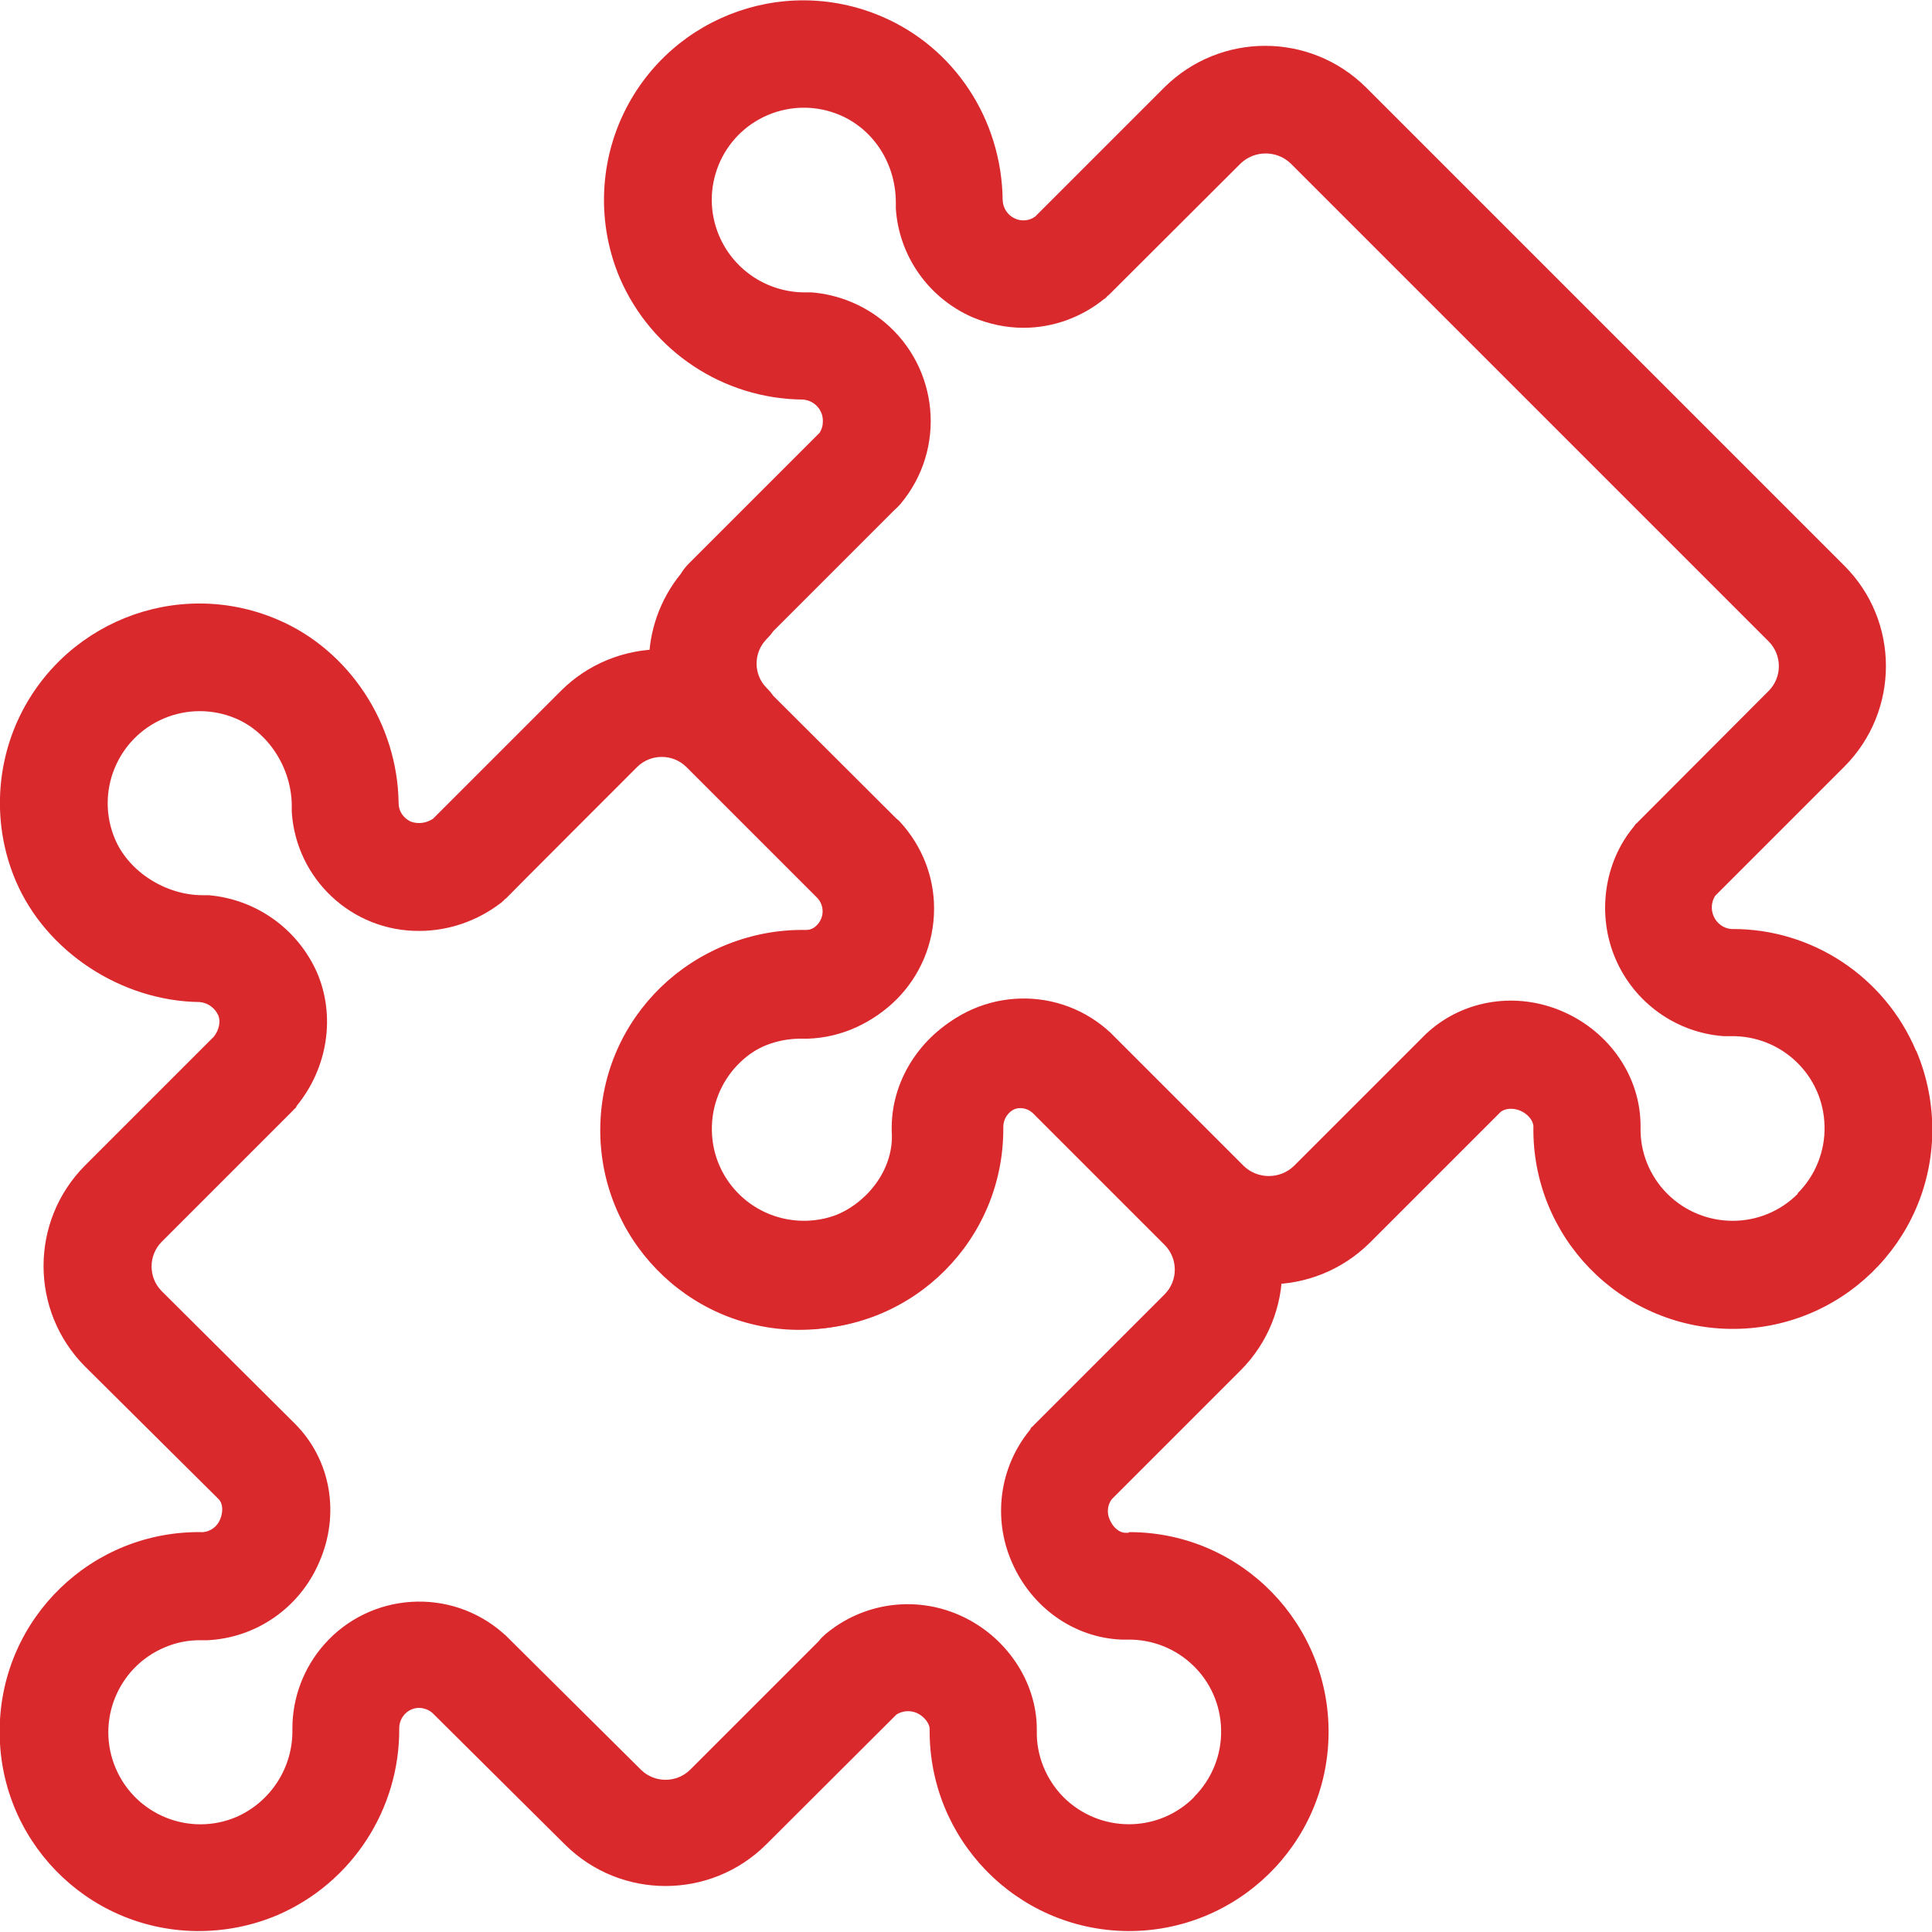
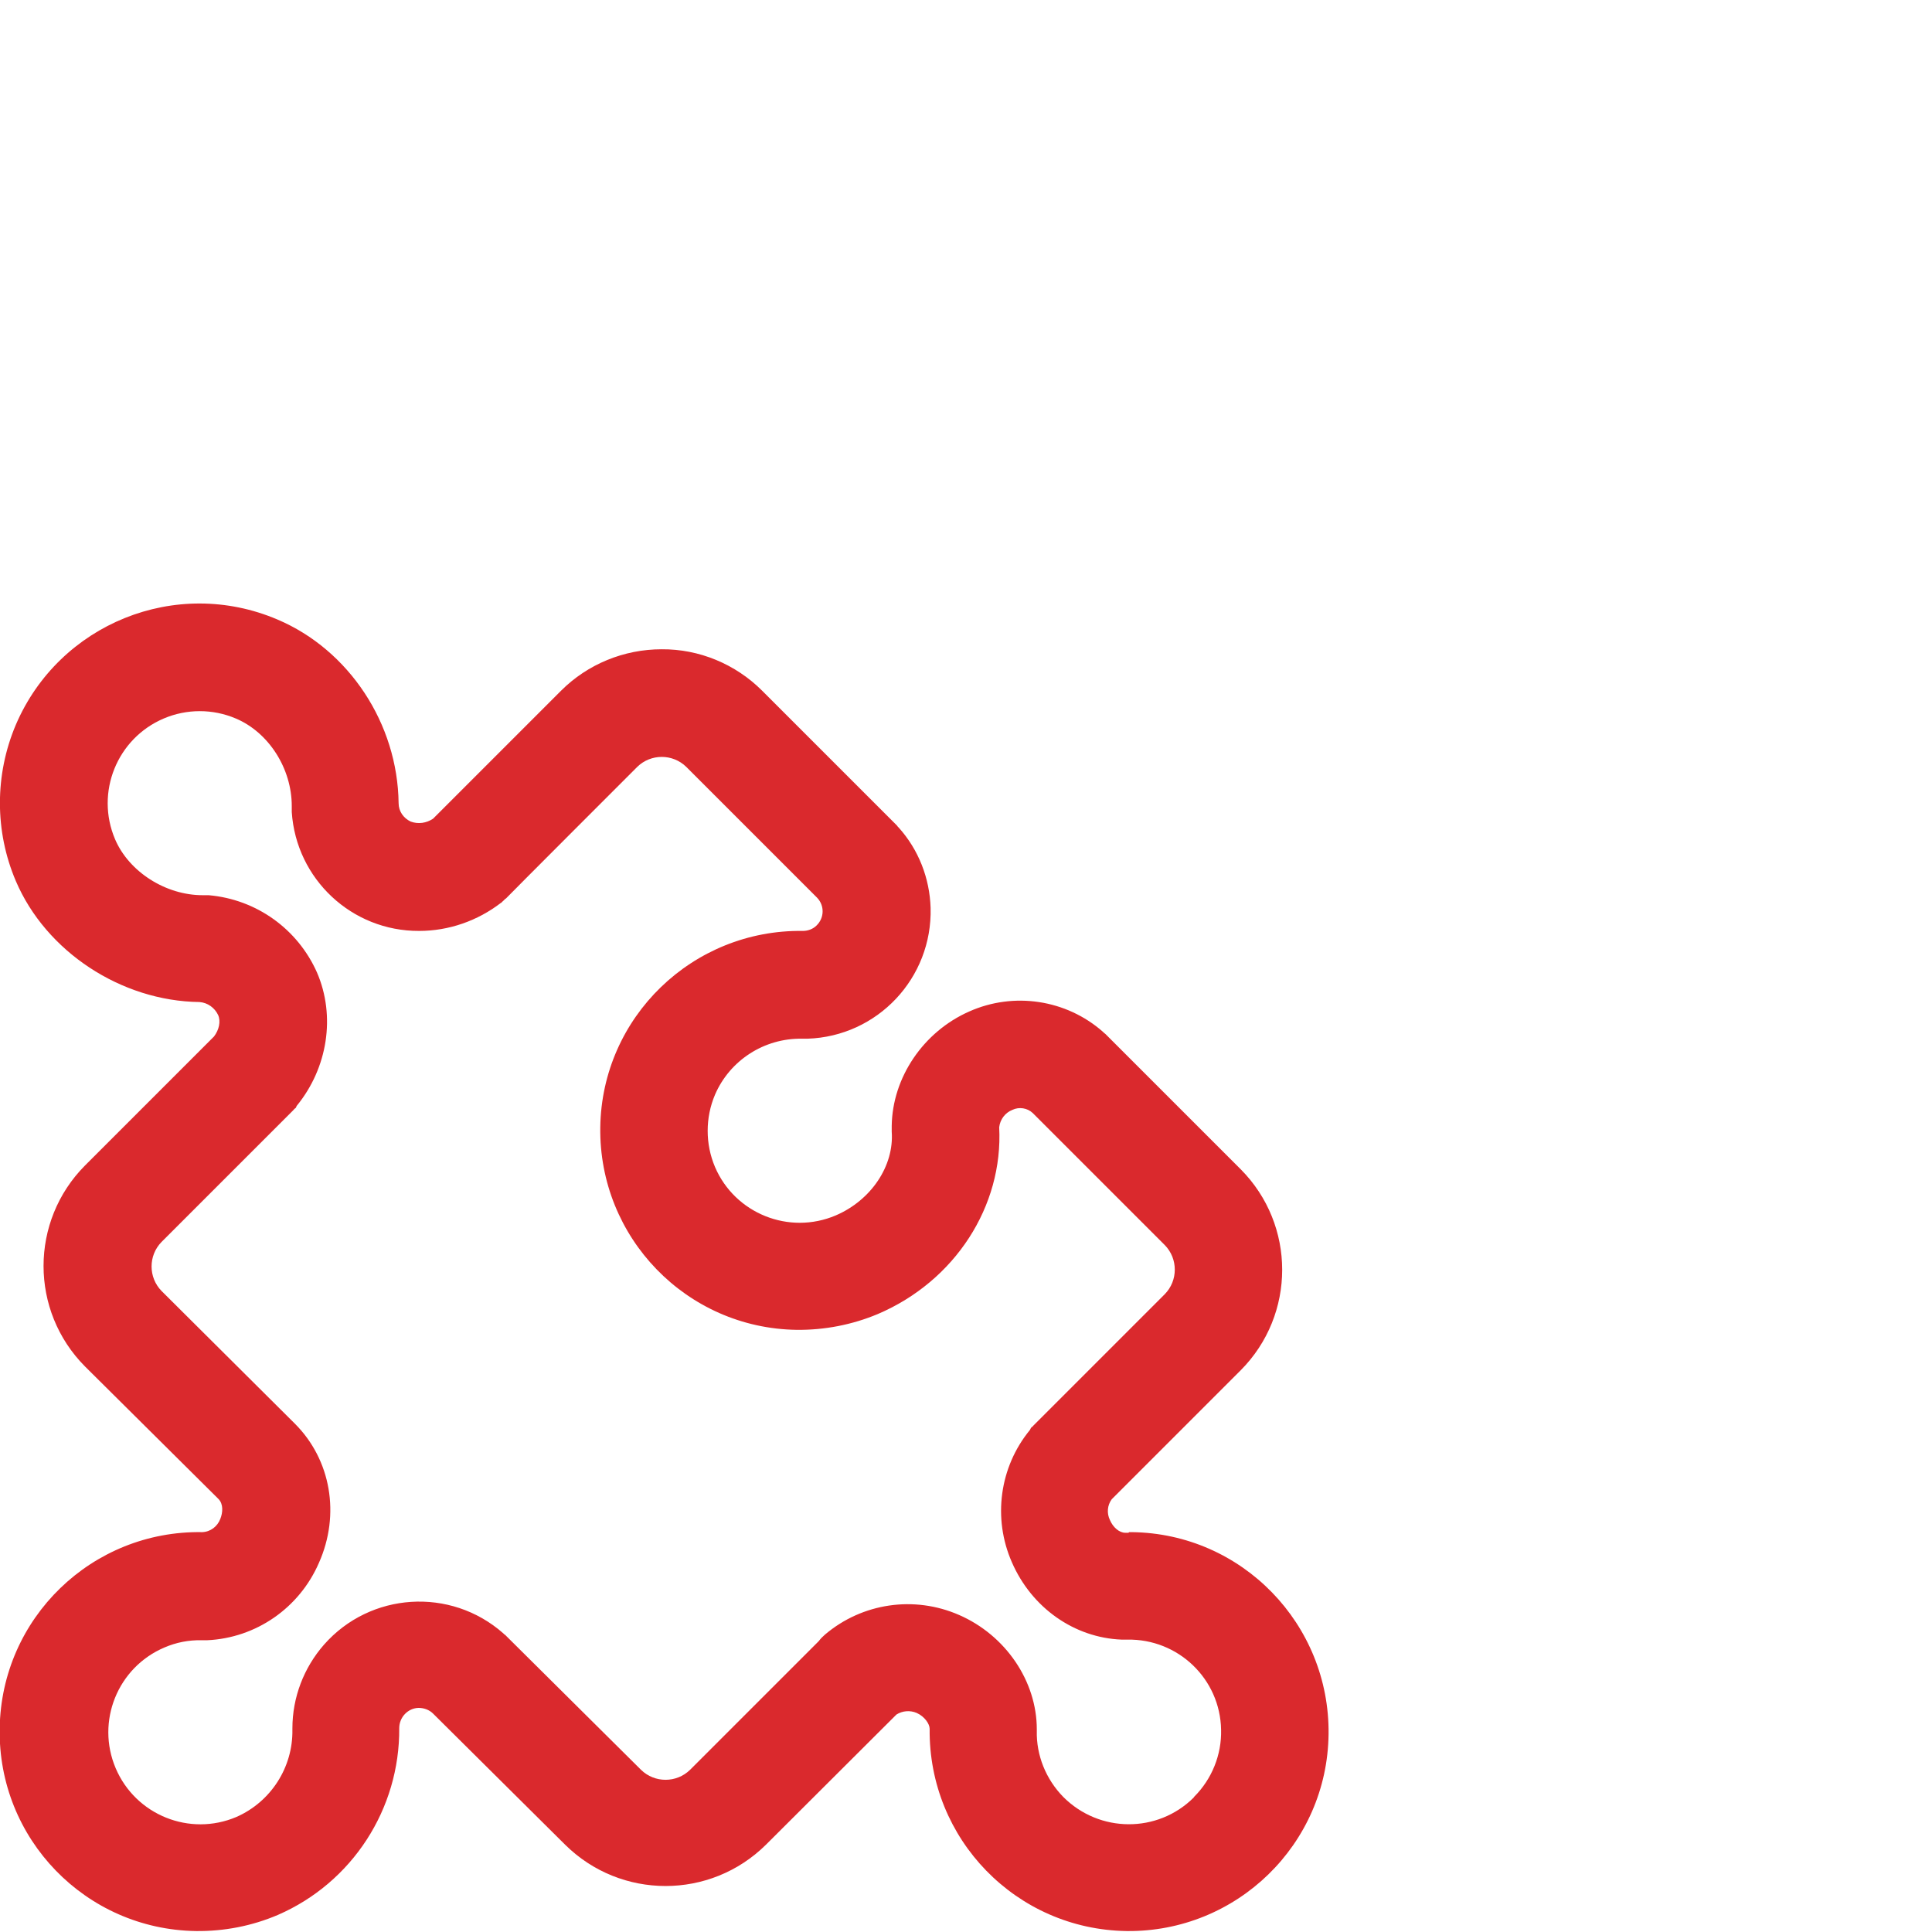
<svg xmlns="http://www.w3.org/2000/svg" version="1.1" viewBox="0 0 611.2 611.2">
  <defs>
    <style>
      .cls-1 {
        fill: #da292d;
      }
    </style>
  </defs>
  <g>
    <g id="Layer_1">
      <g id="Layer_2">
        <g id="Layer_1-2">
-           <path class="cls-1" d="M606.1,332.3c-9.9-23.3-32.8-38.5-58.1-38.4h-.3c-2.5-.2-4.6-1.8-5.6-4.1-.9-2.1-.7-4.5.5-6.4l40.9-40.9h0c17.5-17.6,17.5-46,0-63.5h0L432.2,27.7h0c-17.7-17.6-46.2-17.6-63.9,0h0l-40.8,40.8c-1.9,1.4-4.4,1.6-6.5.6-2.3-1.1-3.7-3.3-3.8-5.8-.3-25.6-15.3-48.3-38.3-58.1-32.1-13.7-69.1,1.2-82.8,33.3-6.7,15.8-6.7,33.7,0,49.5,10,23.1,32.7,38.2,57.9,38.4,3.8.3,6.6,3.5,6.3,7.3,0,1.1-.4,2.2-1,3.2l-41.3,41.3c-1,1-1.9,2.1-2.6,3.3-13.5,16.6-13.5,40.3,0,56.9.7,1.2,1.6,2.3,2.6,3.3l42,42c2.2,2.8,1.7,6.9-1.1,9.1-1.1.9-2.5,1.4-4,1.4h0c-34.9-.6-63.6,27.2-64.2,62.1-.6,34.9,27.2,63.6,62.1,64.2.5,0,.9,0,1.4,0,34.9,0,63.2-28.3,63.2-63.3,0-.2,0-.5,0-.7h0c0-2.5,1.5-4.8,3.9-5.8,2.3-1,4.9-.6,6.8,1l41.4,41.4h0c17.7,17.6,46.2,17.6,63.9,0l41.2-41.2c1.4-1.3,4.1-1.5,6.4-.5s4.1,3.1,4.1,5h0c-.5,34.9,27.4,63.5,62.2,64,34.9.5,63.5-27.4,64-62.2.1-8.8-1.6-17.5-5-25.6h0ZM568.7,377.7c-11.4,11.4-29.8,11.3-41.2,0-5.6-5.6-8.7-13.2-8.5-21.1v-.4c0-15.5-9.7-29.7-24.6-36.2-14.5-6.3-30.9-3.8-42.3,6.2l-.2.2c-.2.2-.5.4-.7.6l-.2.2-.2.2-41.5,41.5c-4.4,4.2-11.4,4.2-15.8,0h0l-41.9-41.9-.3-.3c-.1-.1-.2-.2-.3-.3s-.3-.2-.5-.4l-.3-.3c-16.9-14.6-42.4-12.7-57,4.3-5.9,6.9-9.4,15.6-9.8,24.7h0c0,.4,0,.8,0,1.3v.5c.3,16.1-12.4,29.4-28.5,29.7-16.1.3-29.4-12.4-29.7-28.5-.3-16.1,12.4-29.4,28.5-29.7.3,0,.6,0,1,0h.4c22.4,0,40.4-18.2,40.4-40.6,0-10.1-3.8-19.7-10.6-27.2-.4-.5-.9-.9-1.4-1.3l-38.9-38.8c-.6-.9-1.3-1.7-2.1-2.5-4.2-4.2-4.2-11.1,0-15.4.8-.8,1.5-1.6,2.1-2.5l38.3-38.3c.7-.6,1.4-1.3,2-2,14.5-17.3,12.2-43-5.1-57.5-6.5-5.4-14.5-8.7-23-9.4h-1.9c-11.9.1-22.7-6.9-27.4-17.9-6.3-14.8.6-31.9,15.4-38.2,7.3-3.1,15.5-3.1,22.8,0,10.8,4.6,17.7,15.5,17.7,27.7v1.9c1,15,10.3,28.2,24.1,34.3,5.2,2.2,10.7,3.4,16.3,3.4,9.3,0,18.4-3.3,25.6-9.2h.2c0-.1.1-.2.1-.2.2-.2.4-.3.5-.5s.4-.3.6-.5l41.7-41.6h0c4.4-4.2,11.4-4.2,15.8,0h0l151.3,151.3h0c4.2,4.3,4.2,11.2,0,15.5h0l-41.5,41.6c-.1.1-.2.3-.4.4s-.3.3-.4.4l-.2.3-.3.4c-9.4,11.3-11.7,27.9-5.7,41.8,6,13.9,19.2,23.3,34.2,24.4h2.2c16.1-.3,29.4,12.4,29.7,28.5.2,7.9-2.9,15.6-8.5,21.2h0Z" />
-           <path class="cls-1" d="M357,484.9h-1c-1.9,0-3.9-1.7-4.9-4.1-1-2.1-.8-4.6.6-6.5l40.8-40.8c17.5-17.6,17.5-46,0-63.6l-42.2-42.2c-.1-.1-.2-.2-.3-.3s-.2-.2-.3-.3l-.5-.4-.3-.3c-11.6-10.2-28.2-12.7-42.3-6.4-14.5,6.4-24.3,20.9-24.5,36.2v1.8c.8,10.8-6.5,21.7-17.7,26.5-14.8,6.3-31.9-.6-38.2-15.3-3.1-7.3-3.1-15.6,0-22.9,4.7-10.9,15.6-17.9,27.5-17.7h1.7c22.2-.7,39.6-19.2,39-41.4-.3-9.4-3.8-18.4-10.1-25.4l-.3-.3c-.1-.2-.3-.4-.4-.5s-.2-.2-.3-.3l-.3-.3-41.9-41.9c-8.4-8.4-19.9-13.2-31.8-13.1h0c-11.9,0-23.4,4.7-31.8,13.1l-40.5,40.5c-2.1,1.4-4.7,1.8-7.1.9-2.3-1.1-3.8-3.3-3.8-5.8-.3-25.2-15.7-48.5-38.3-58.1-32.1-13.7-69.1,1.3-82.8,33.3-6.7,15.8-6.7,33.7,0,49.4,9.5,22.3,33.3,38,58.1,38.3,2.6.2,4.8,1.8,5.9,4.1.9,2,.3,4.7-1.3,6.8l-40.8,40.8h0c-17.5,17.6-17.5,46,0,63.6h0l42.2,41.9c1.6,1.6,1.4,4.3.6,6.3-.9,2.4-3.1,4.1-5.7,4.2h0c-34.9-.6-63.6,27.2-64.1,62.1-.6,34.9,27.2,63.6,62.1,64.1,8.9.1,17.7-1.6,25.9-5.1,23.5-10.2,38.6-33.5,38.4-59.1h0c0-3.4,2.7-6.3,6.1-6.4,1.7,0,3.4.6,4.6,1.8l41.8,41.5h0c17.6,17.4,45.9,17.4,63.5,0h0l41.3-41.2c1.9-1.2,4.3-1.4,6.4-.5,2.5,1.1,4.1,3.5,4.1,5h0c-.4,34.9,27.4,63.5,62.3,64,34.8.4,63.5-27.4,63.9-62.3.4-34.8-27.4-63.5-62.3-63.9-.3,0-.5,0-.8,0ZM377.6,568.7c-11.4,11.3-29.8,11.2-41.2-.2-5.5-5.6-8.6-13.2-8.4-21v-.4c0-15.3-9.9-29.8-24.6-36.2-14.2-6.2-30.6-3.8-42.4,6.2-.7.6-1.4,1.3-2,2.1l-40.7,40.7h0c-4.3,4.2-11.2,4.2-15.5,0h0l-42.2-41.9-.3-.3-.3-.3c-.2-.2-.3-.3-.5-.4l-.3-.3c-16.7-14.7-42.1-13-56.7,3.6-6.4,7.3-10,16.7-10,26.5v.4c.2,11.9-6.8,22.8-17.7,27.6-14.8,6.3-31.9-.6-38.2-15.4-6.3-14.8.6-31.9,15.4-38.2,3.7-1.6,7.7-2.4,11.8-2.3h.4c.4,0,.9,0,1.3,0h0c15.5-.7,29.2-10.2,35.4-24.5,6.8-15.3,3.8-32.6-7.6-44h0l-42.2-42c-4.2-4.3-4.2-11.2,0-15.5h0l41.6-41.6c.2-.2.4-.5.7-.7s.2-.2.3-.4h0c0-.1.2-.4.2-.4,9.8-12,12.3-28.4,6.4-42.1-6.1-13.8-19.2-23.2-34.3-24.5h-1.9c-11.7,0-23.3-7.4-27.7-17.7-6.3-14.8.6-31.9,15.4-38.2,7.3-3.1,15.5-3.1,22.8,0,10.4,4.4,17.7,15.8,17.7,27.7v1.9c1.4,21.2,19,37.7,40.3,37.6,9.4,0,18.5-3.2,25.9-8.9h.1c.2-.3.5-.5.7-.7s.4-.4.6-.6h.1c0-.1,41.6-41.7,41.6-41.7,4.3-4.2,11.2-4.2,15.5,0l41.4,41.4c2.4,2.5,2.3,6.4-.2,8.8-1.1,1.1-2.7,1.7-4.3,1.7h0c-34.9-.5-63.6,27.3-64.1,62.1-.5,34.9,27.3,63.6,62.1,64.1,8.8.1,17.6-1.6,25.7-5,24.4-10.4,39.7-34.1,38.4-59.1.3-2.5,1.9-4.6,4.2-5.5,2.1-1,4.7-.6,6.4,1l41.8,41.8c4.2,4.3,4.2,11.2,0,15.5l-41.5,41.5c-.2.2-.3.4-.5.5s-.4.4-.5.6h0c0,.1-.2.4-.2.4-9.6,11.7-11.8,27.9-5.7,41.8,6.3,14.5,19.8,23.9,34.7,24.5h1.8c16.1-.3,29.4,12.4,29.7,28.5.2,7.9-2.9,15.6-8.5,21.2h0Z" />
+           <path class="cls-1" d="M357,484.9h-1c-1.9,0-3.9-1.7-4.9-4.1-1-2.1-.8-4.6.6-6.5l40.8-40.8c17.5-17.6,17.5-46,0-63.6l-42.2-42.2c-.1-.1-.2-.2-.3-.3s-.2-.2-.3-.3l-.5-.4-.3-.3c-11.6-10.2-28.2-12.7-42.3-6.4-14.5,6.4-24.3,20.9-24.5,36.2v1.8c.8,10.8-6.5,21.7-17.7,26.5-14.8,6.3-31.9-.6-38.2-15.3-3.1-7.3-3.1-15.6,0-22.9,4.7-10.9,15.6-17.9,27.5-17.7h1.7c22.2-.7,39.6-19.2,39-41.4-.3-9.4-3.8-18.4-10.1-25.4l-.3-.3c-.1-.2-.3-.4-.4-.5s-.2-.2-.3-.3l-.3-.3-41.9-41.9c-8.4-8.4-19.9-13.2-31.8-13.1h0c-11.9,0-23.4,4.7-31.8,13.1l-40.5,40.5c-2.1,1.4-4.7,1.8-7.1.9-2.3-1.1-3.8-3.3-3.8-5.8-.3-25.2-15.7-48.5-38.3-58.1-32.1-13.7-69.1,1.3-82.8,33.3-6.7,15.8-6.7,33.7,0,49.4,9.5,22.3,33.3,38,58.1,38.3,2.6.2,4.8,1.8,5.9,4.1.9,2,.3,4.7-1.3,6.8l-40.8,40.8h0c-17.5,17.6-17.5,46,0,63.6h0l42.2,41.9c1.6,1.6,1.4,4.3.6,6.3-.9,2.4-3.1,4.1-5.7,4.2h0c-34.9-.6-63.6,27.2-64.1,62.1-.6,34.9,27.2,63.6,62.1,64.1,8.9.1,17.7-1.6,25.9-5.1,23.5-10.2,38.6-33.5,38.4-59.1h0c0-3.4,2.7-6.3,6.1-6.4,1.7,0,3.4.6,4.6,1.8l41.8,41.5h0c17.6,17.4,45.9,17.4,63.5,0h0l41.3-41.2c1.9-1.2,4.3-1.4,6.4-.5,2.5,1.1,4.1,3.5,4.1,5h0c-.4,34.9,27.4,63.5,62.3,64,34.8.4,63.5-27.4,63.9-62.3.4-34.8-27.4-63.5-62.3-63.9-.3,0-.5,0-.8,0ZM377.6,568.7c-11.4,11.3-29.8,11.2-41.2-.2-5.5-5.6-8.6-13.2-8.4-21v-.4c0-15.3-9.9-29.8-24.6-36.2-14.2-6.2-30.6-3.8-42.4,6.2-.7.6-1.4,1.3-2,2.1l-40.7,40.7h0c-4.3,4.2-11.2,4.2-15.5,0h0l-42.2-41.9-.3-.3-.3-.3c-.2-.2-.3-.3-.5-.4l-.3-.3c-16.7-14.7-42.1-13-56.7,3.6-6.4,7.3-10,16.7-10,26.5v.4c.2,11.9-6.8,22.8-17.7,27.6-14.8,6.3-31.9-.6-38.2-15.4-6.3-14.8.6-31.9,15.4-38.2,3.7-1.6,7.7-2.4,11.8-2.3h.4c.4,0,.9,0,1.3,0h0c15.5-.7,29.2-10.2,35.4-24.5,6.8-15.3,3.8-32.6-7.6-44h0l-42.2-42c-4.2-4.3-4.2-11.2,0-15.5h0l41.6-41.6c.2-.2.4-.5.7-.7s.2-.2.3-.4h0c0-.1.2-.4.2-.4,9.8-12,12.3-28.4,6.4-42.1-6.1-13.8-19.2-23.2-34.3-24.5h-1.9c-11.7,0-23.3-7.4-27.7-17.7-6.3-14.8.6-31.9,15.4-38.2,7.3-3.1,15.5-3.1,22.8,0,10.4,4.4,17.7,15.8,17.7,27.7v1.9c1.4,21.2,19,37.7,40.3,37.6,9.4,0,18.5-3.2,25.9-8.9h.1c.2-.3.5-.5.7-.7s.4-.4.6-.6h.1c0-.1,41.6-41.7,41.6-41.7,4.3-4.2,11.2-4.2,15.5,0l41.4,41.4c2.4,2.5,2.3,6.4-.2,8.8-1.1,1.1-2.7,1.7-4.3,1.7h0c-34.9-.5-63.6,27.3-64.1,62.1-.5,34.9,27.3,63.6,62.1,64.1,8.8.1,17.6-1.6,25.7-5,24.4-10.4,39.7-34.1,38.4-59.1.3-2.5,1.9-4.6,4.2-5.5,2.1-1,4.7-.6,6.4,1l41.8,41.8c4.2,4.3,4.2,11.2,0,15.5l-41.5,41.5c-.2.2-.3.4-.5.5s-.4.4-.5.6c0,.1-.2.4-.2.4-9.6,11.7-11.8,27.9-5.7,41.8,6.3,14.5,19.8,23.9,34.7,24.5h1.8c16.1-.3,29.4,12.4,29.7,28.5.2,7.9-2.9,15.6-8.5,21.2h0Z" />
        </g>
      </g>
    </g>
  </g>
</svg>